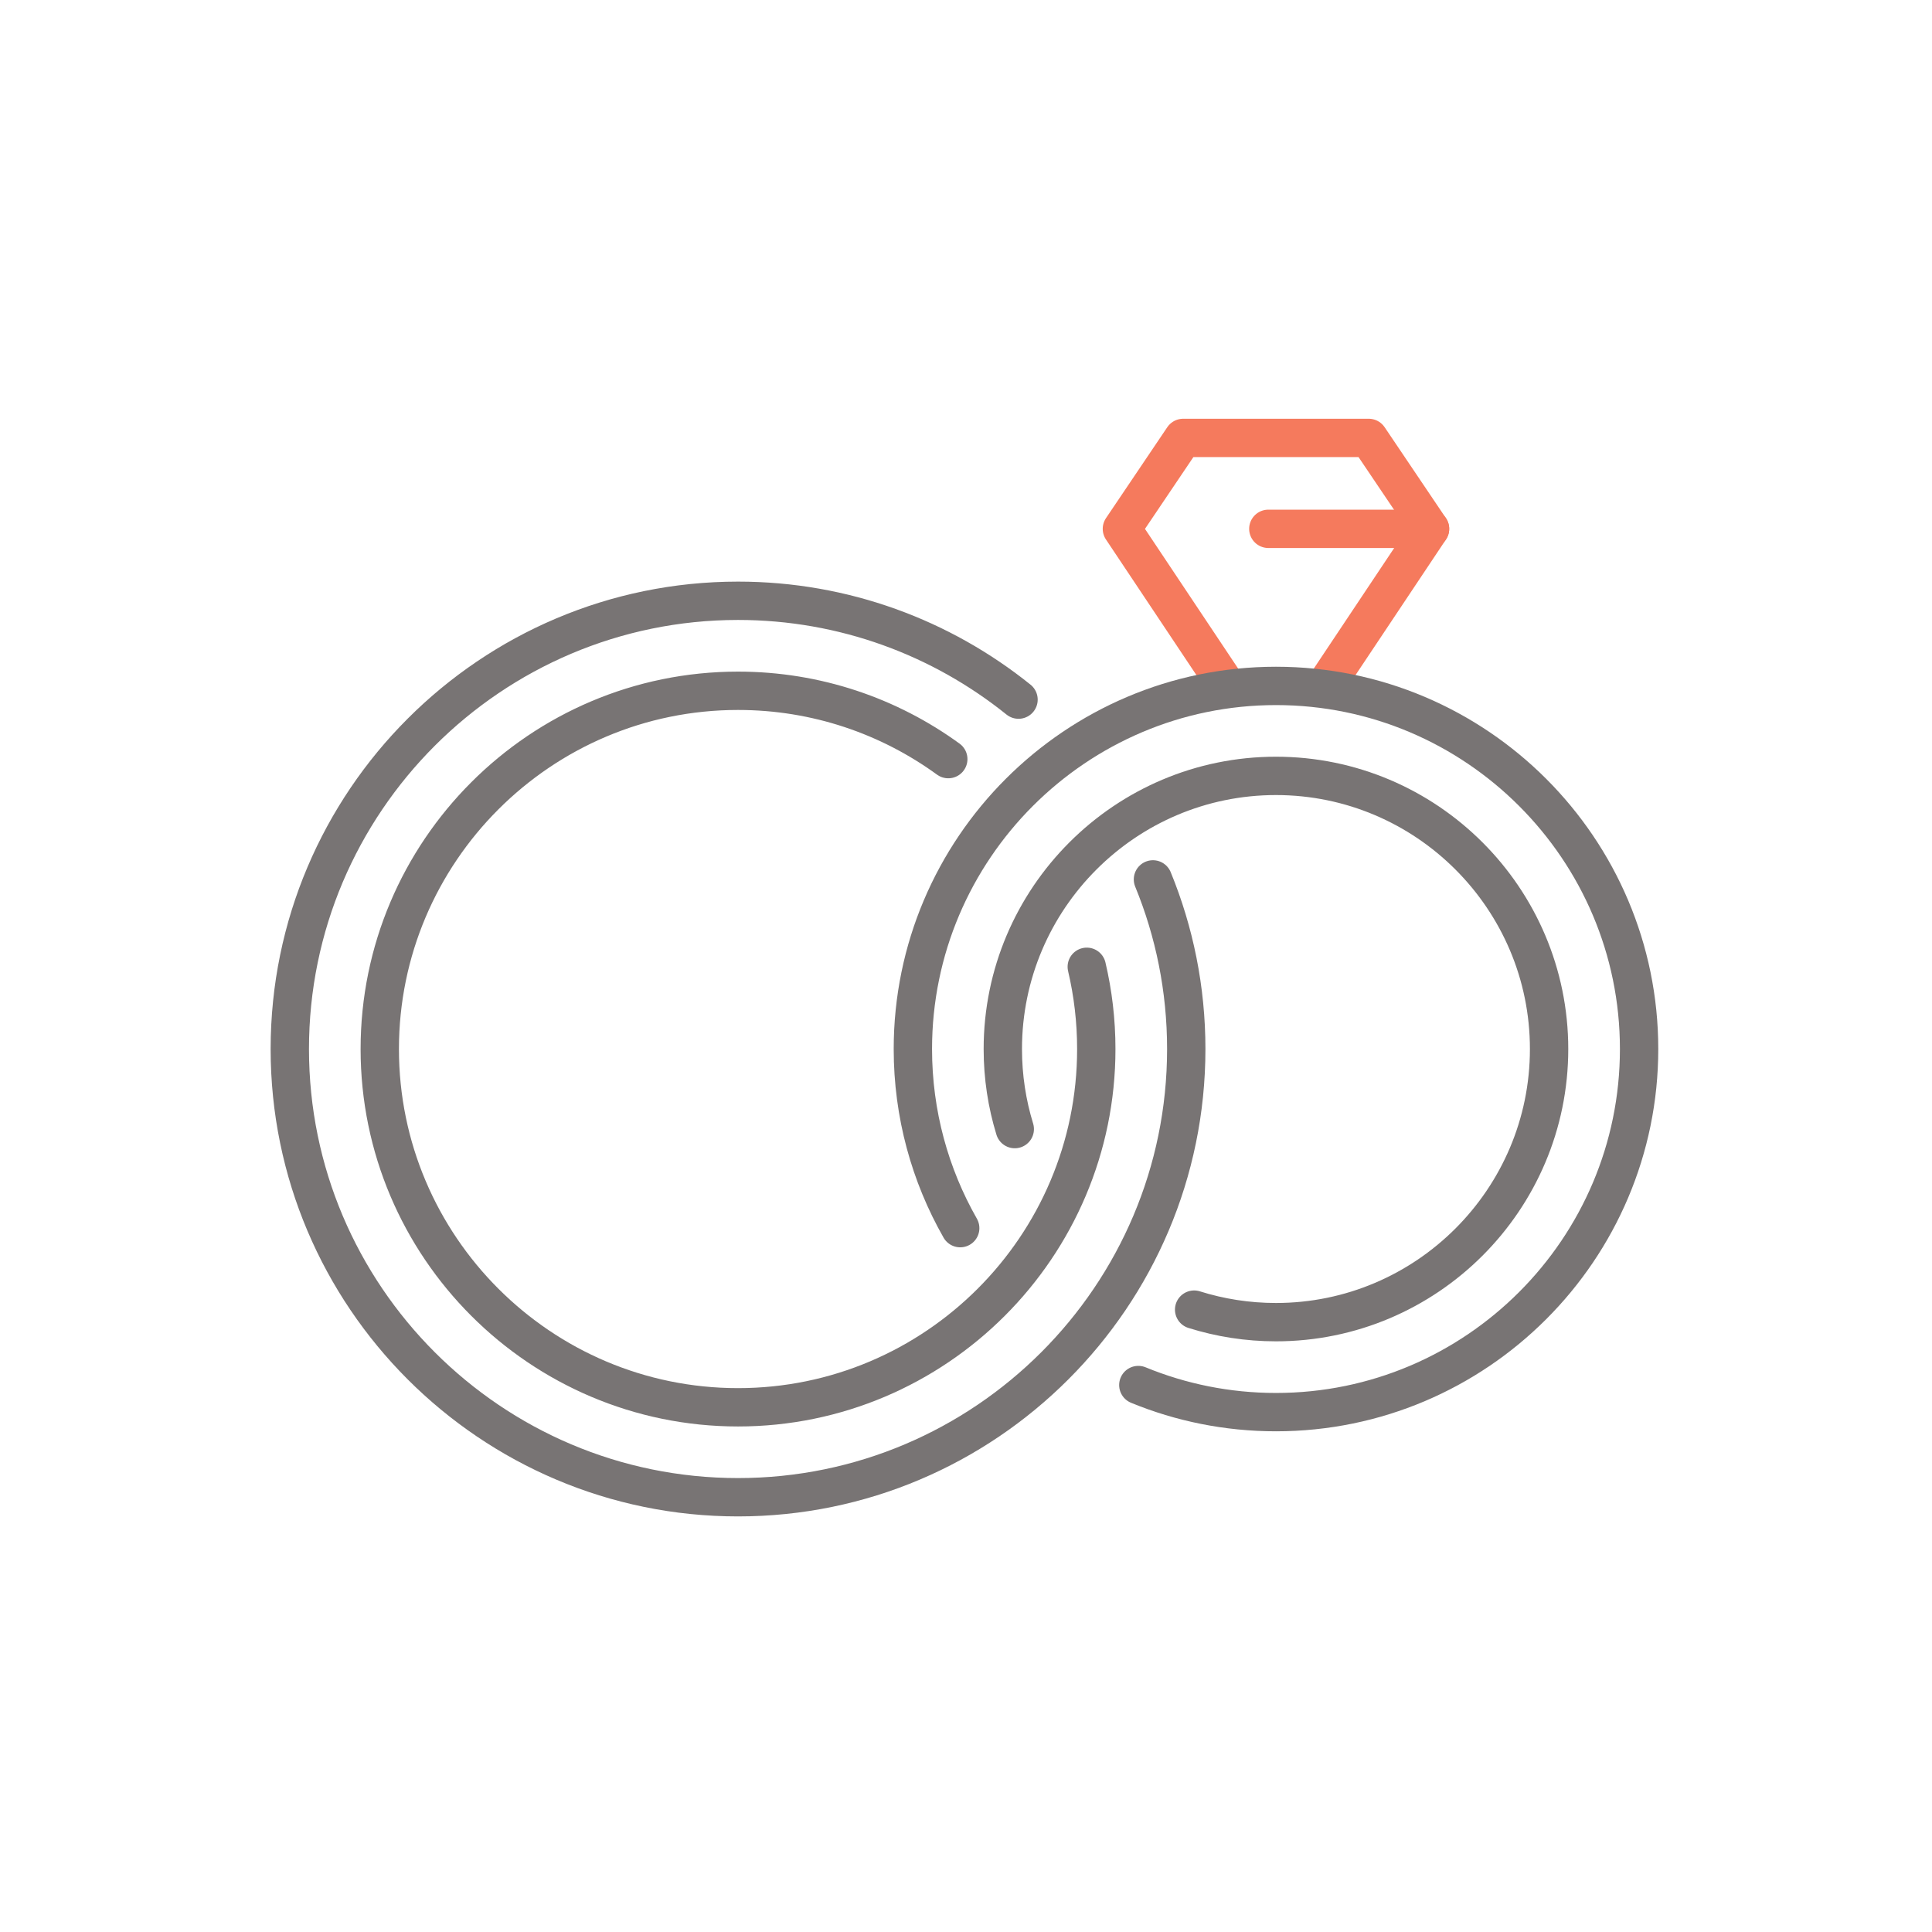
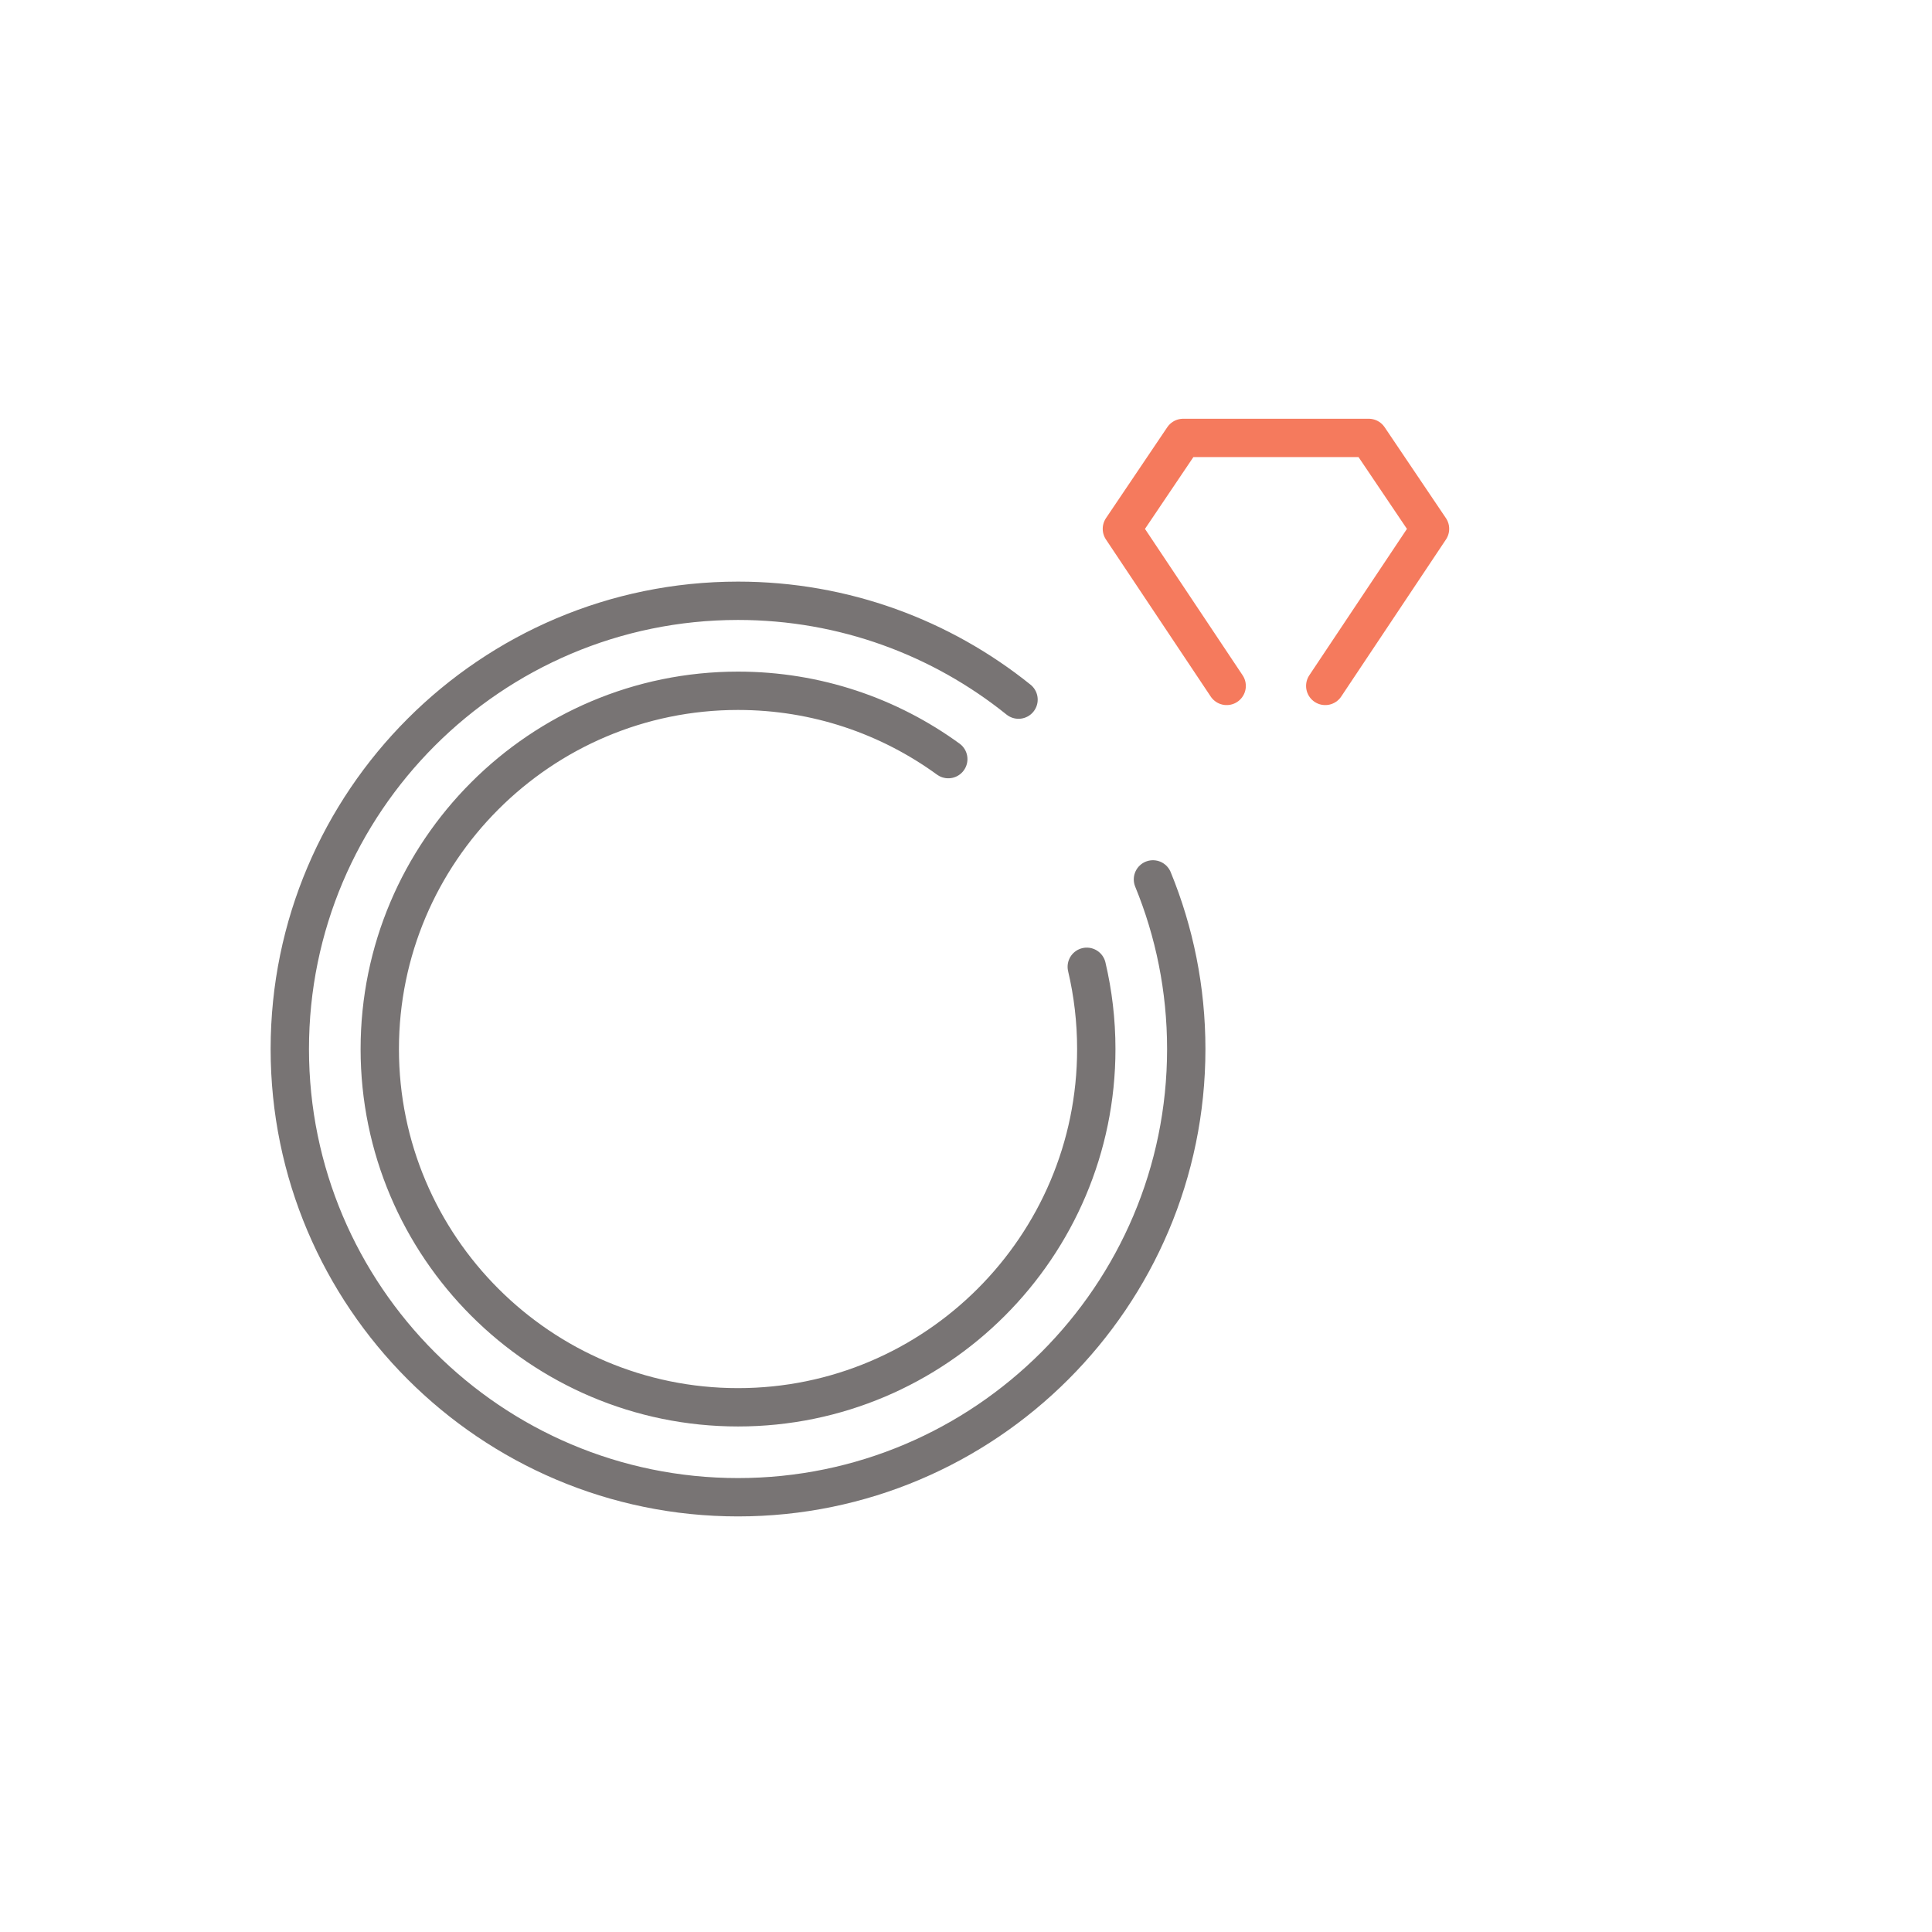
<svg xmlns="http://www.w3.org/2000/svg" width="300" height="300" viewBox="0 0 300 300" fill="none">
  <path d="M179.029 136.553C182.363 144.681 184.202 153.571 184.202 162.89C184.202 201.267 152.978 232.491 114.601 232.491C76.224 232.491 45 201.267 45 162.89C45 124.513 76.224 93.289 114.601 93.289C131.069 93.289 146.222 99.04 158.156 108.636M147.249 117.876C138.076 111.203 126.791 107.265 114.601 107.265C83.928 107.265 58.971 132.217 58.971 162.895C58.971 193.572 83.924 218.524 114.601 218.524C145.278 218.524 170.231 193.572 170.231 162.895C170.231 158.502 169.719 154.224 168.753 150.123" stroke="#787474" stroke-width="5.954" stroke-linecap="round" stroke-linejoin="round" />
  <path d="M190.476 106.509L174.207 82.117L183.724 68H212.536L222.053 82.117L205.784 106.509" stroke="#F57A5D" stroke-width="5.954" stroke-linecap="round" stroke-linejoin="round" />
-   <path d="M222.057 82.117H196.945" stroke="#F57A5D" stroke-width="5.954" stroke-linecap="round" stroke-linejoin="round" />
-   <path d="M149.102 190.706C144.423 182.495 141.75 173 141.75 162.892C141.75 131.804 167.042 106.508 198.134 106.508C229.225 106.508 254.518 131.8 254.518 162.892C254.518 193.983 229.225 219.275 198.134 219.275C190.57 219.275 183.355 217.78 176.758 215.068M185.424 203.359C189.437 204.62 193.706 205.304 198.129 205.304C221.516 205.304 240.542 186.279 240.542 162.892C240.542 139.505 221.516 120.479 198.129 120.479C174.742 120.479 155.717 139.505 155.717 162.892C155.717 167.214 156.365 171.39 157.574 175.324" stroke="#787474" stroke-width="5.954" stroke-linecap="round" stroke-linejoin="round" />
</svg>